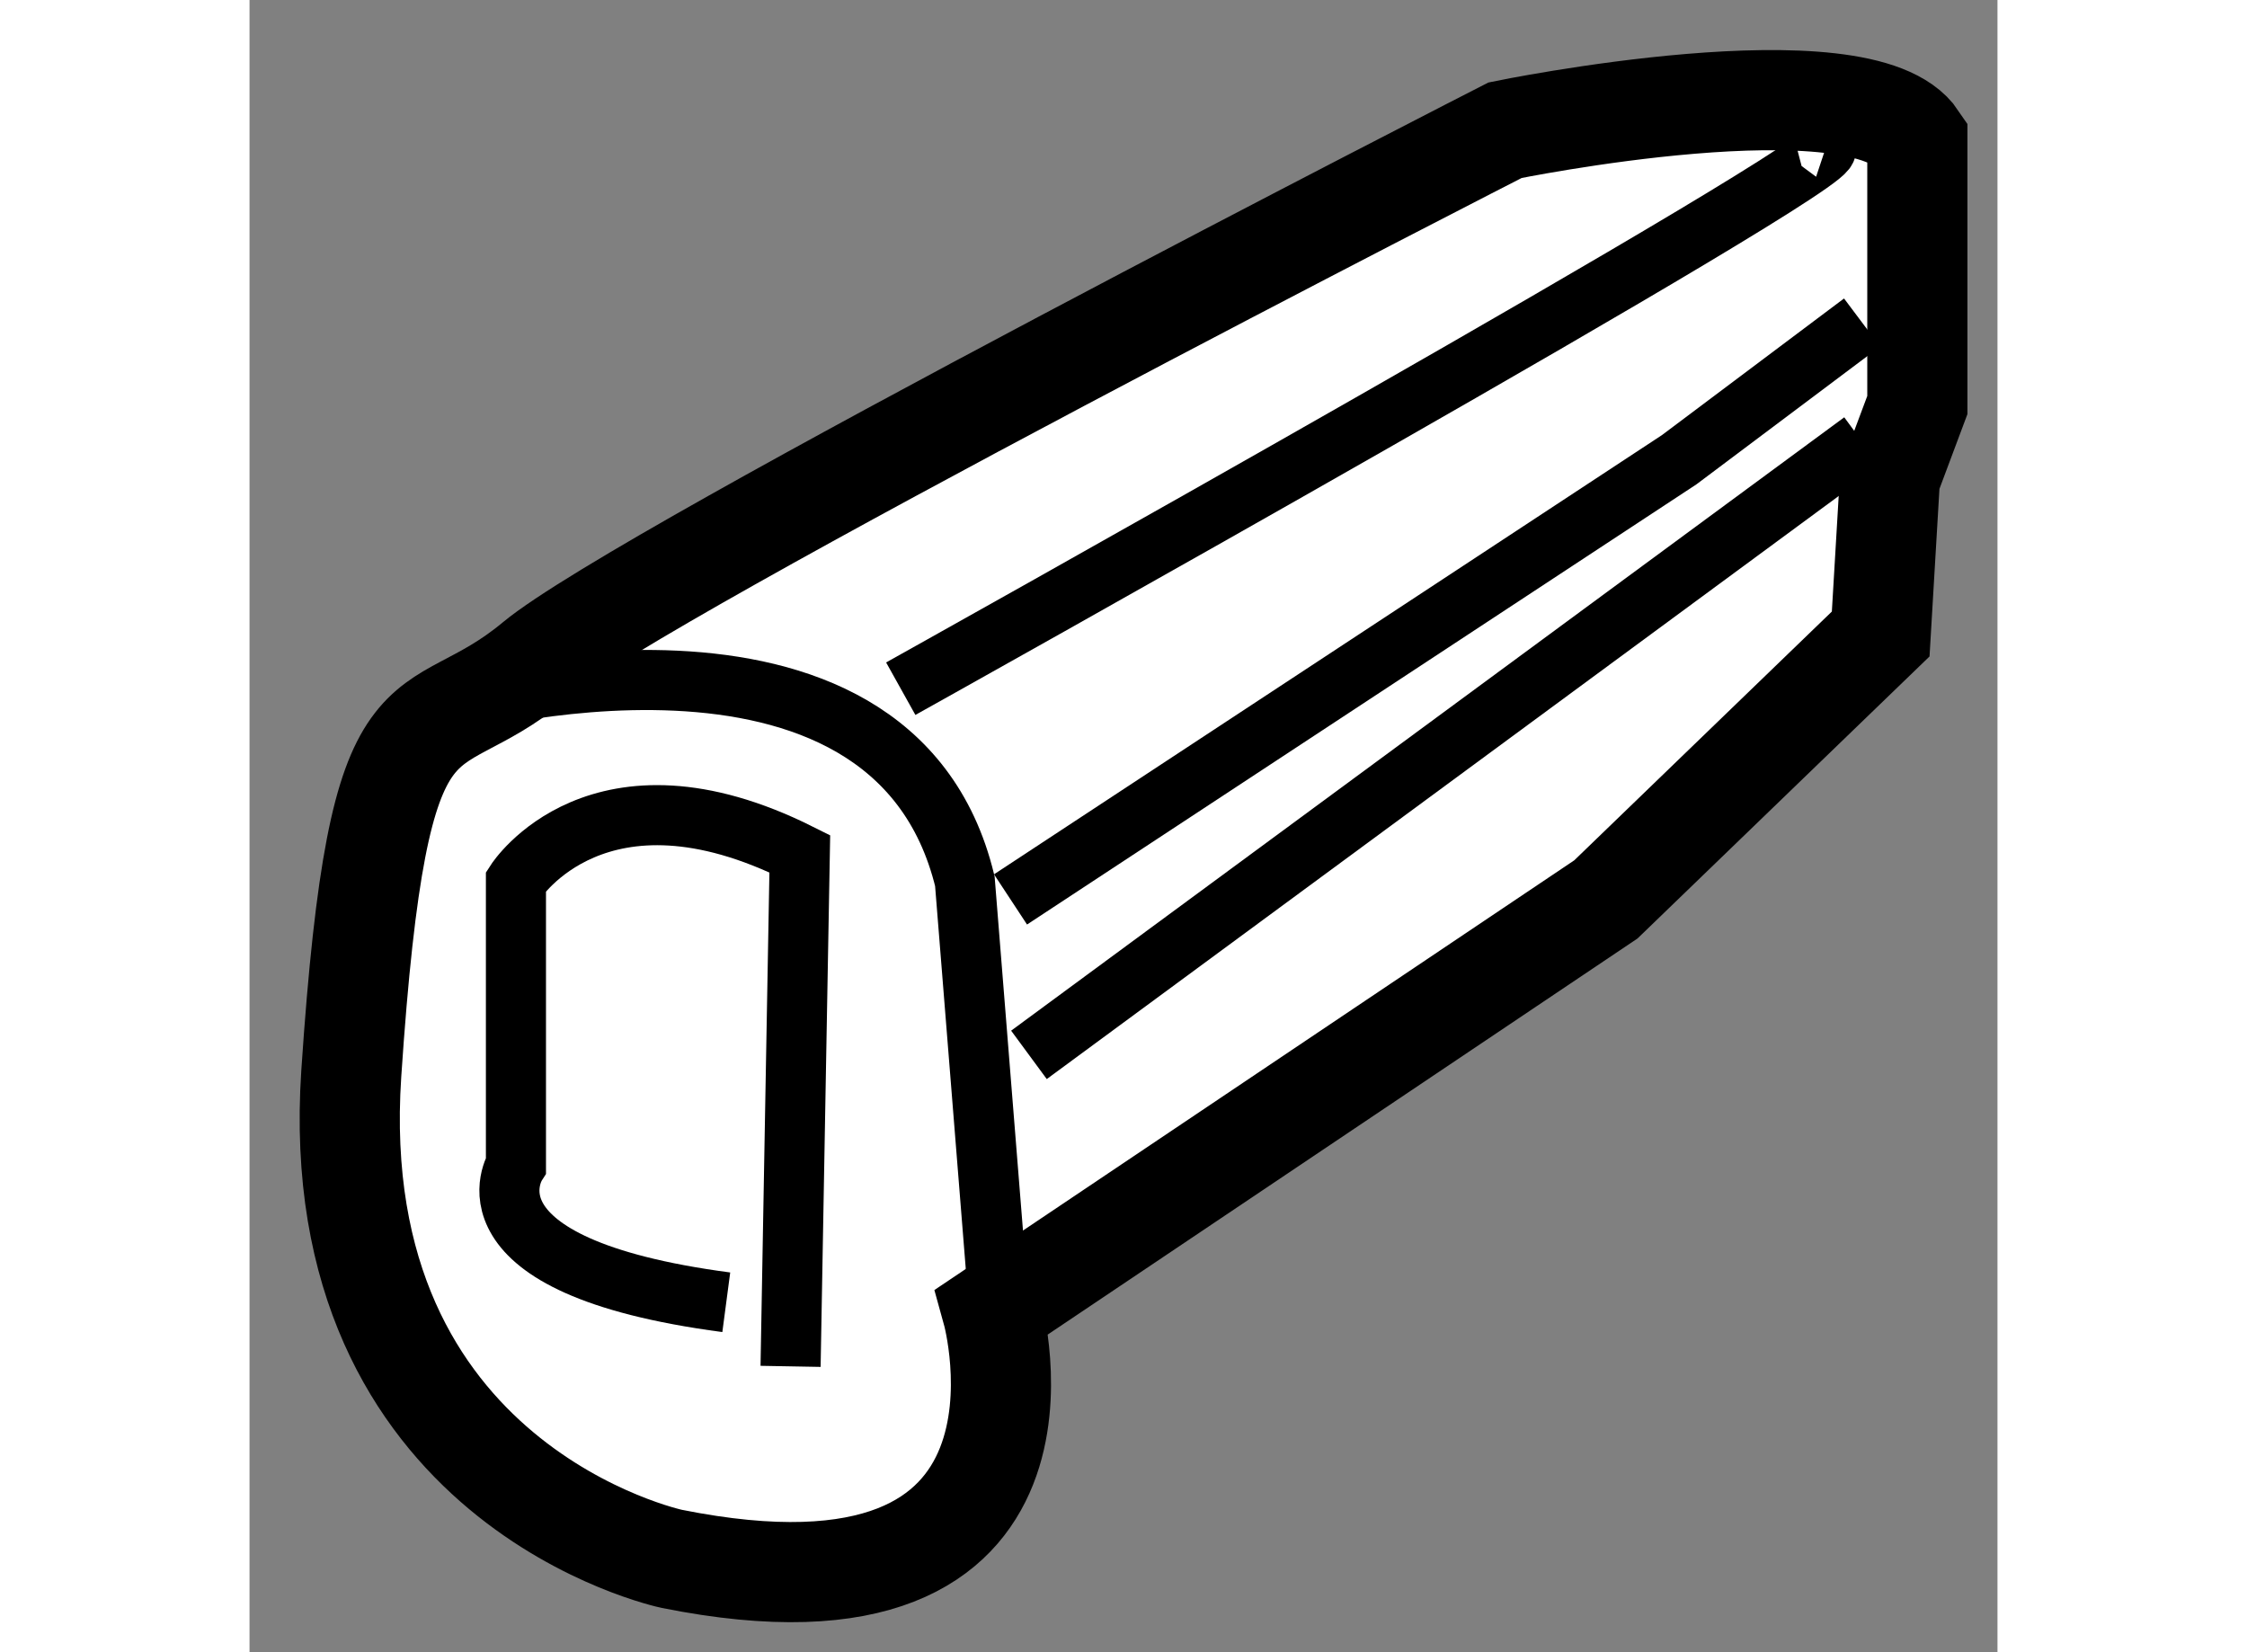
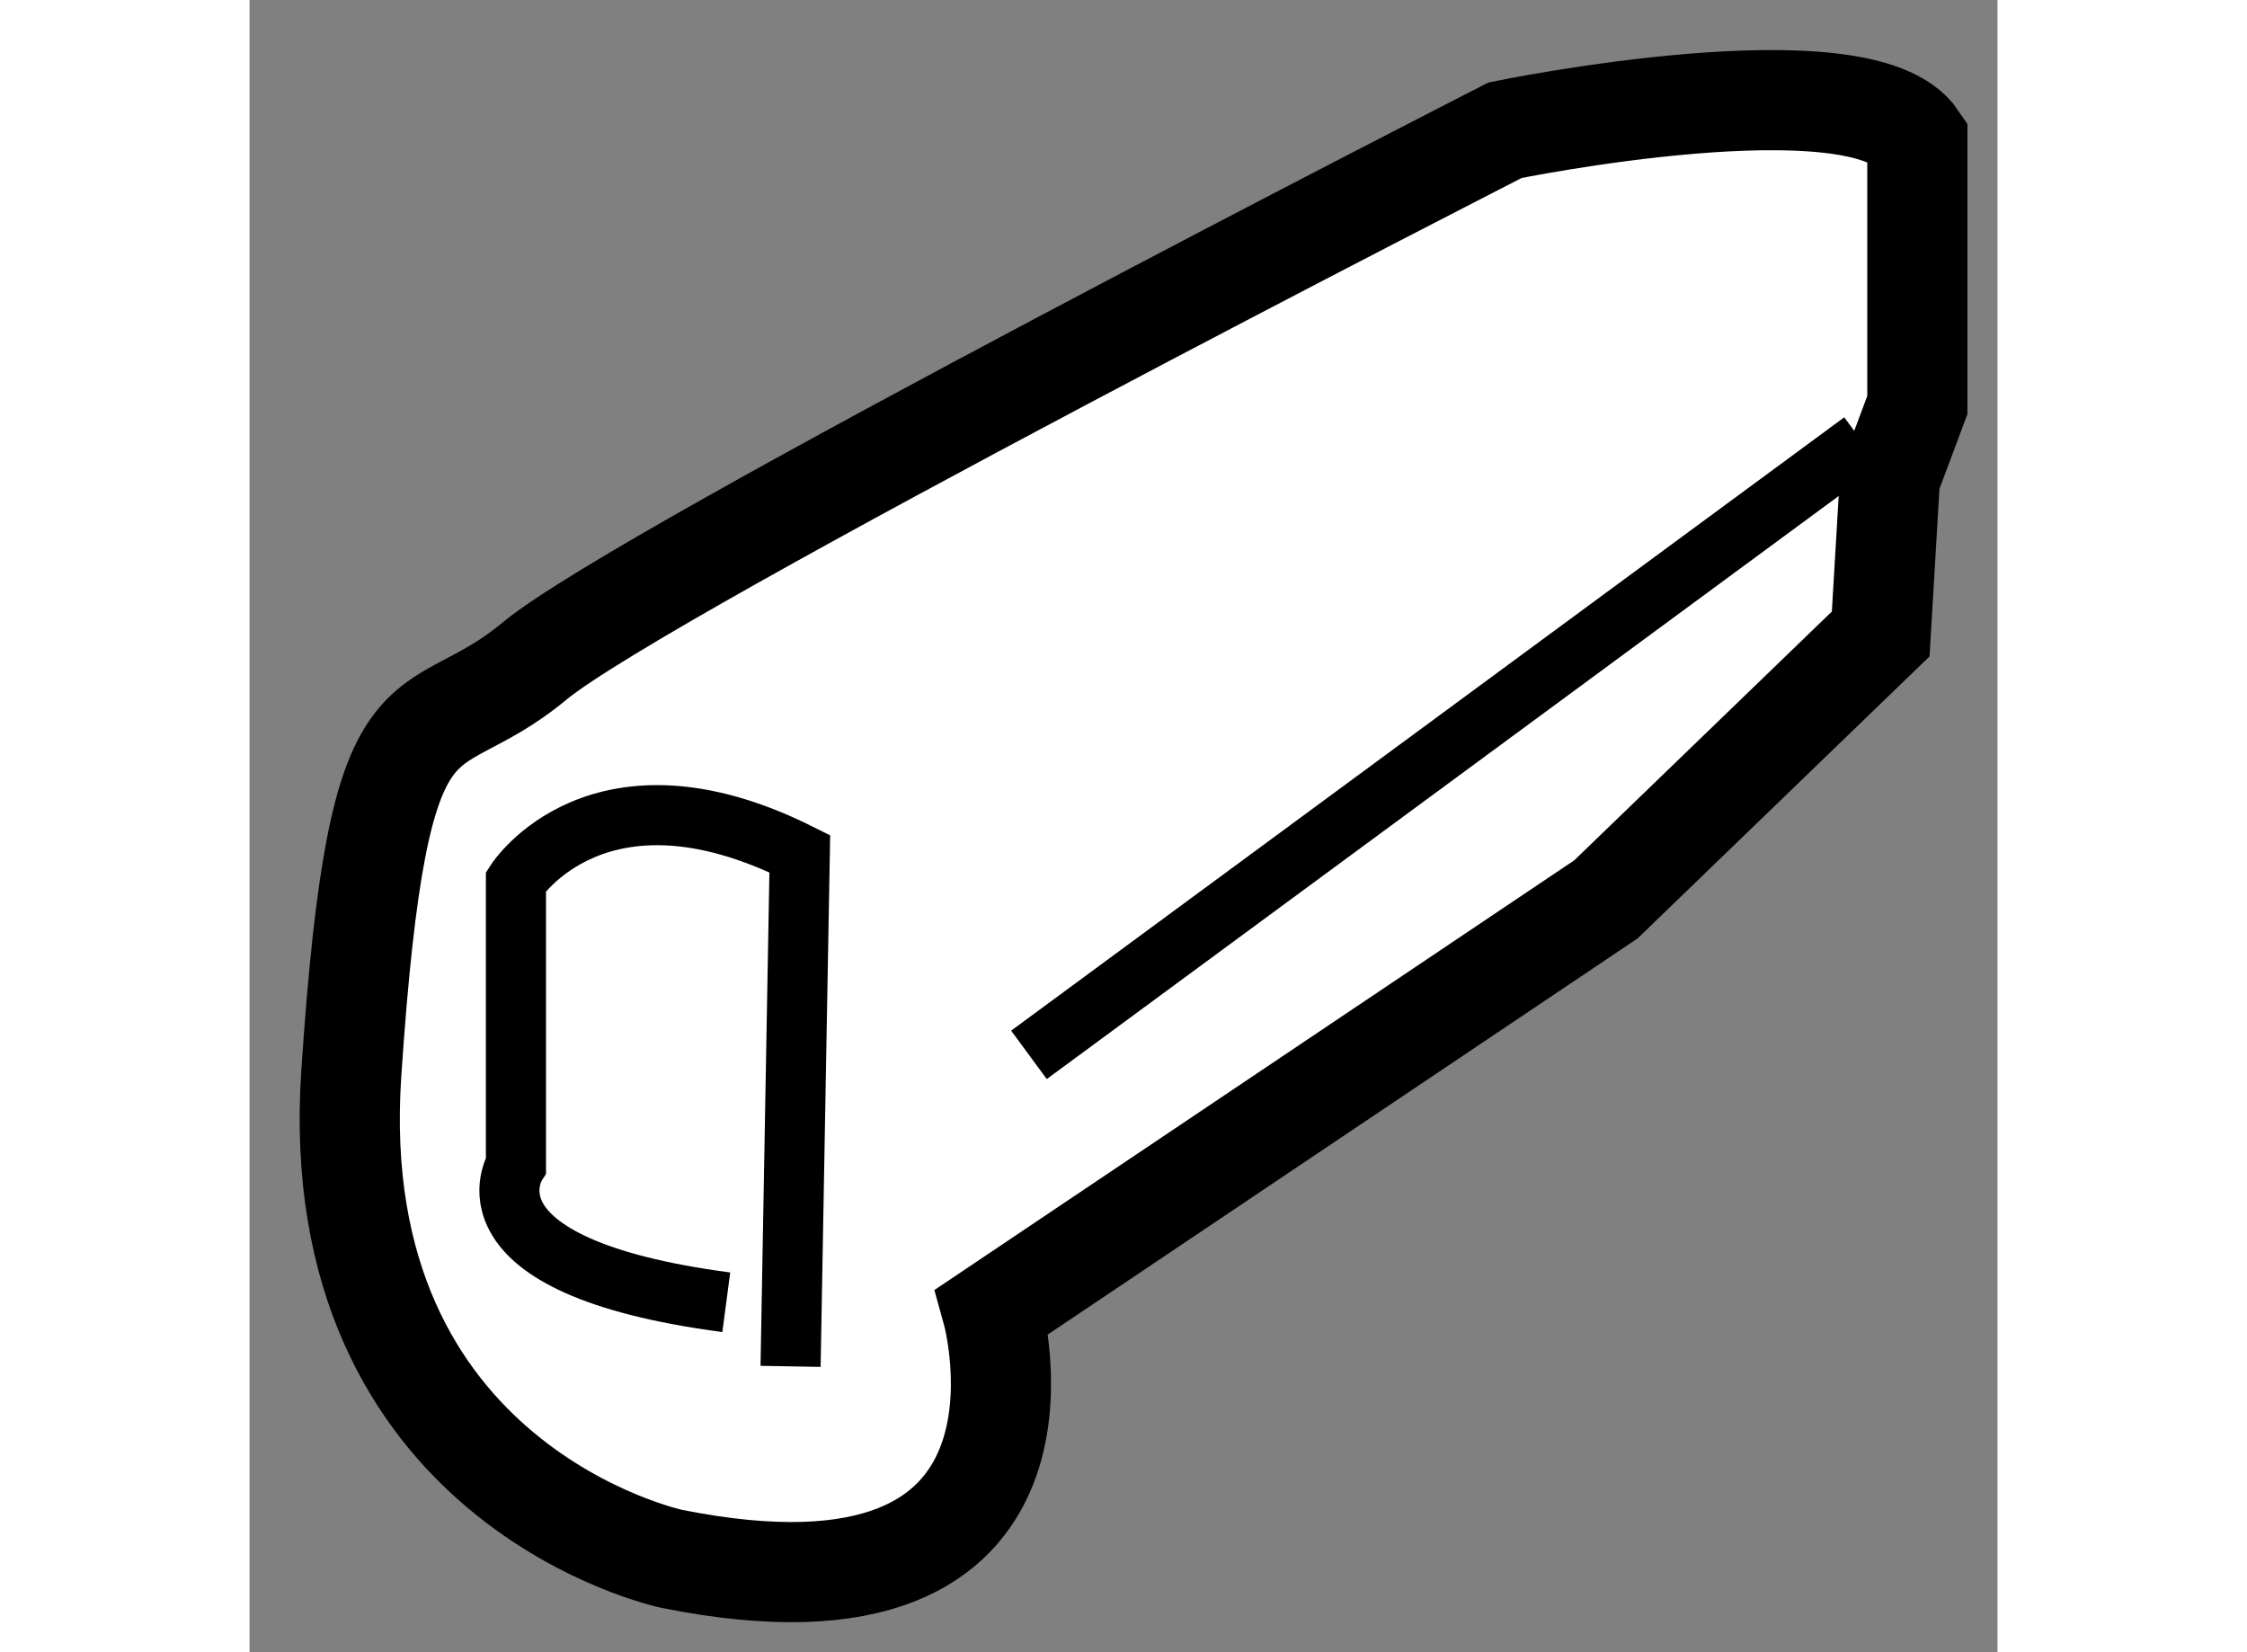
<svg xmlns="http://www.w3.org/2000/svg" version="1.1" x="0px" y="0px" width="244.8px" height="180px" viewBox="46.201 7.01 8.726 8.248" enable-background="new 0 0 244.8 180" xml:space="preserve">
  <rect x="46.201" y="7.01" width="8.726" height="8.248" fill="#808080" stroke="none" />
  <g>
    <path fill="#FFFFFF" stroke="#000000" stroke-width="0.5" d="M48.309,14.792c0,0-1.737-0.366-1.6-2.423     c0.138-2.059,0.364-1.6,0.915-2.059c0.549-0.455,4.845-2.65,4.845-2.65s1.783-0.366,2.058,0.045v1.327l-0.137,0.366l-0.046,0.777     L52.972,11.5l-3.063,2.057C49.909,13.557,50.366,15.204,48.309,14.792z" />
-     <path fill="none" stroke="#000000" stroke-width="0.3" d="M47.165,10.539c0,0,2.241-0.639,2.607,0.87l0.183,2.284" />
-     <path fill="none" stroke="#000000" stroke-width="0.3" d="M49.452,10.448c0,0,4.755-2.652,4.617-2.698" />
-     <polyline fill="none" stroke="#000000" stroke-width="0.3" points="50,11.5 53.338,9.305 54.251,8.62   " />
    <line fill="none" stroke="#000000" stroke-width="0.3" x1="50.092" y1="12.276" x2="54.251" y2="9.214" />
    <path fill="none" stroke="#000000" stroke-width="0.3" d="M48.902,13.831l0.046-2.559c-1.005-0.503-1.417,0.138-1.417,0.138v1.417     c0,0-0.321,0.503,1.05,0.684" />
  </g>
</svg>